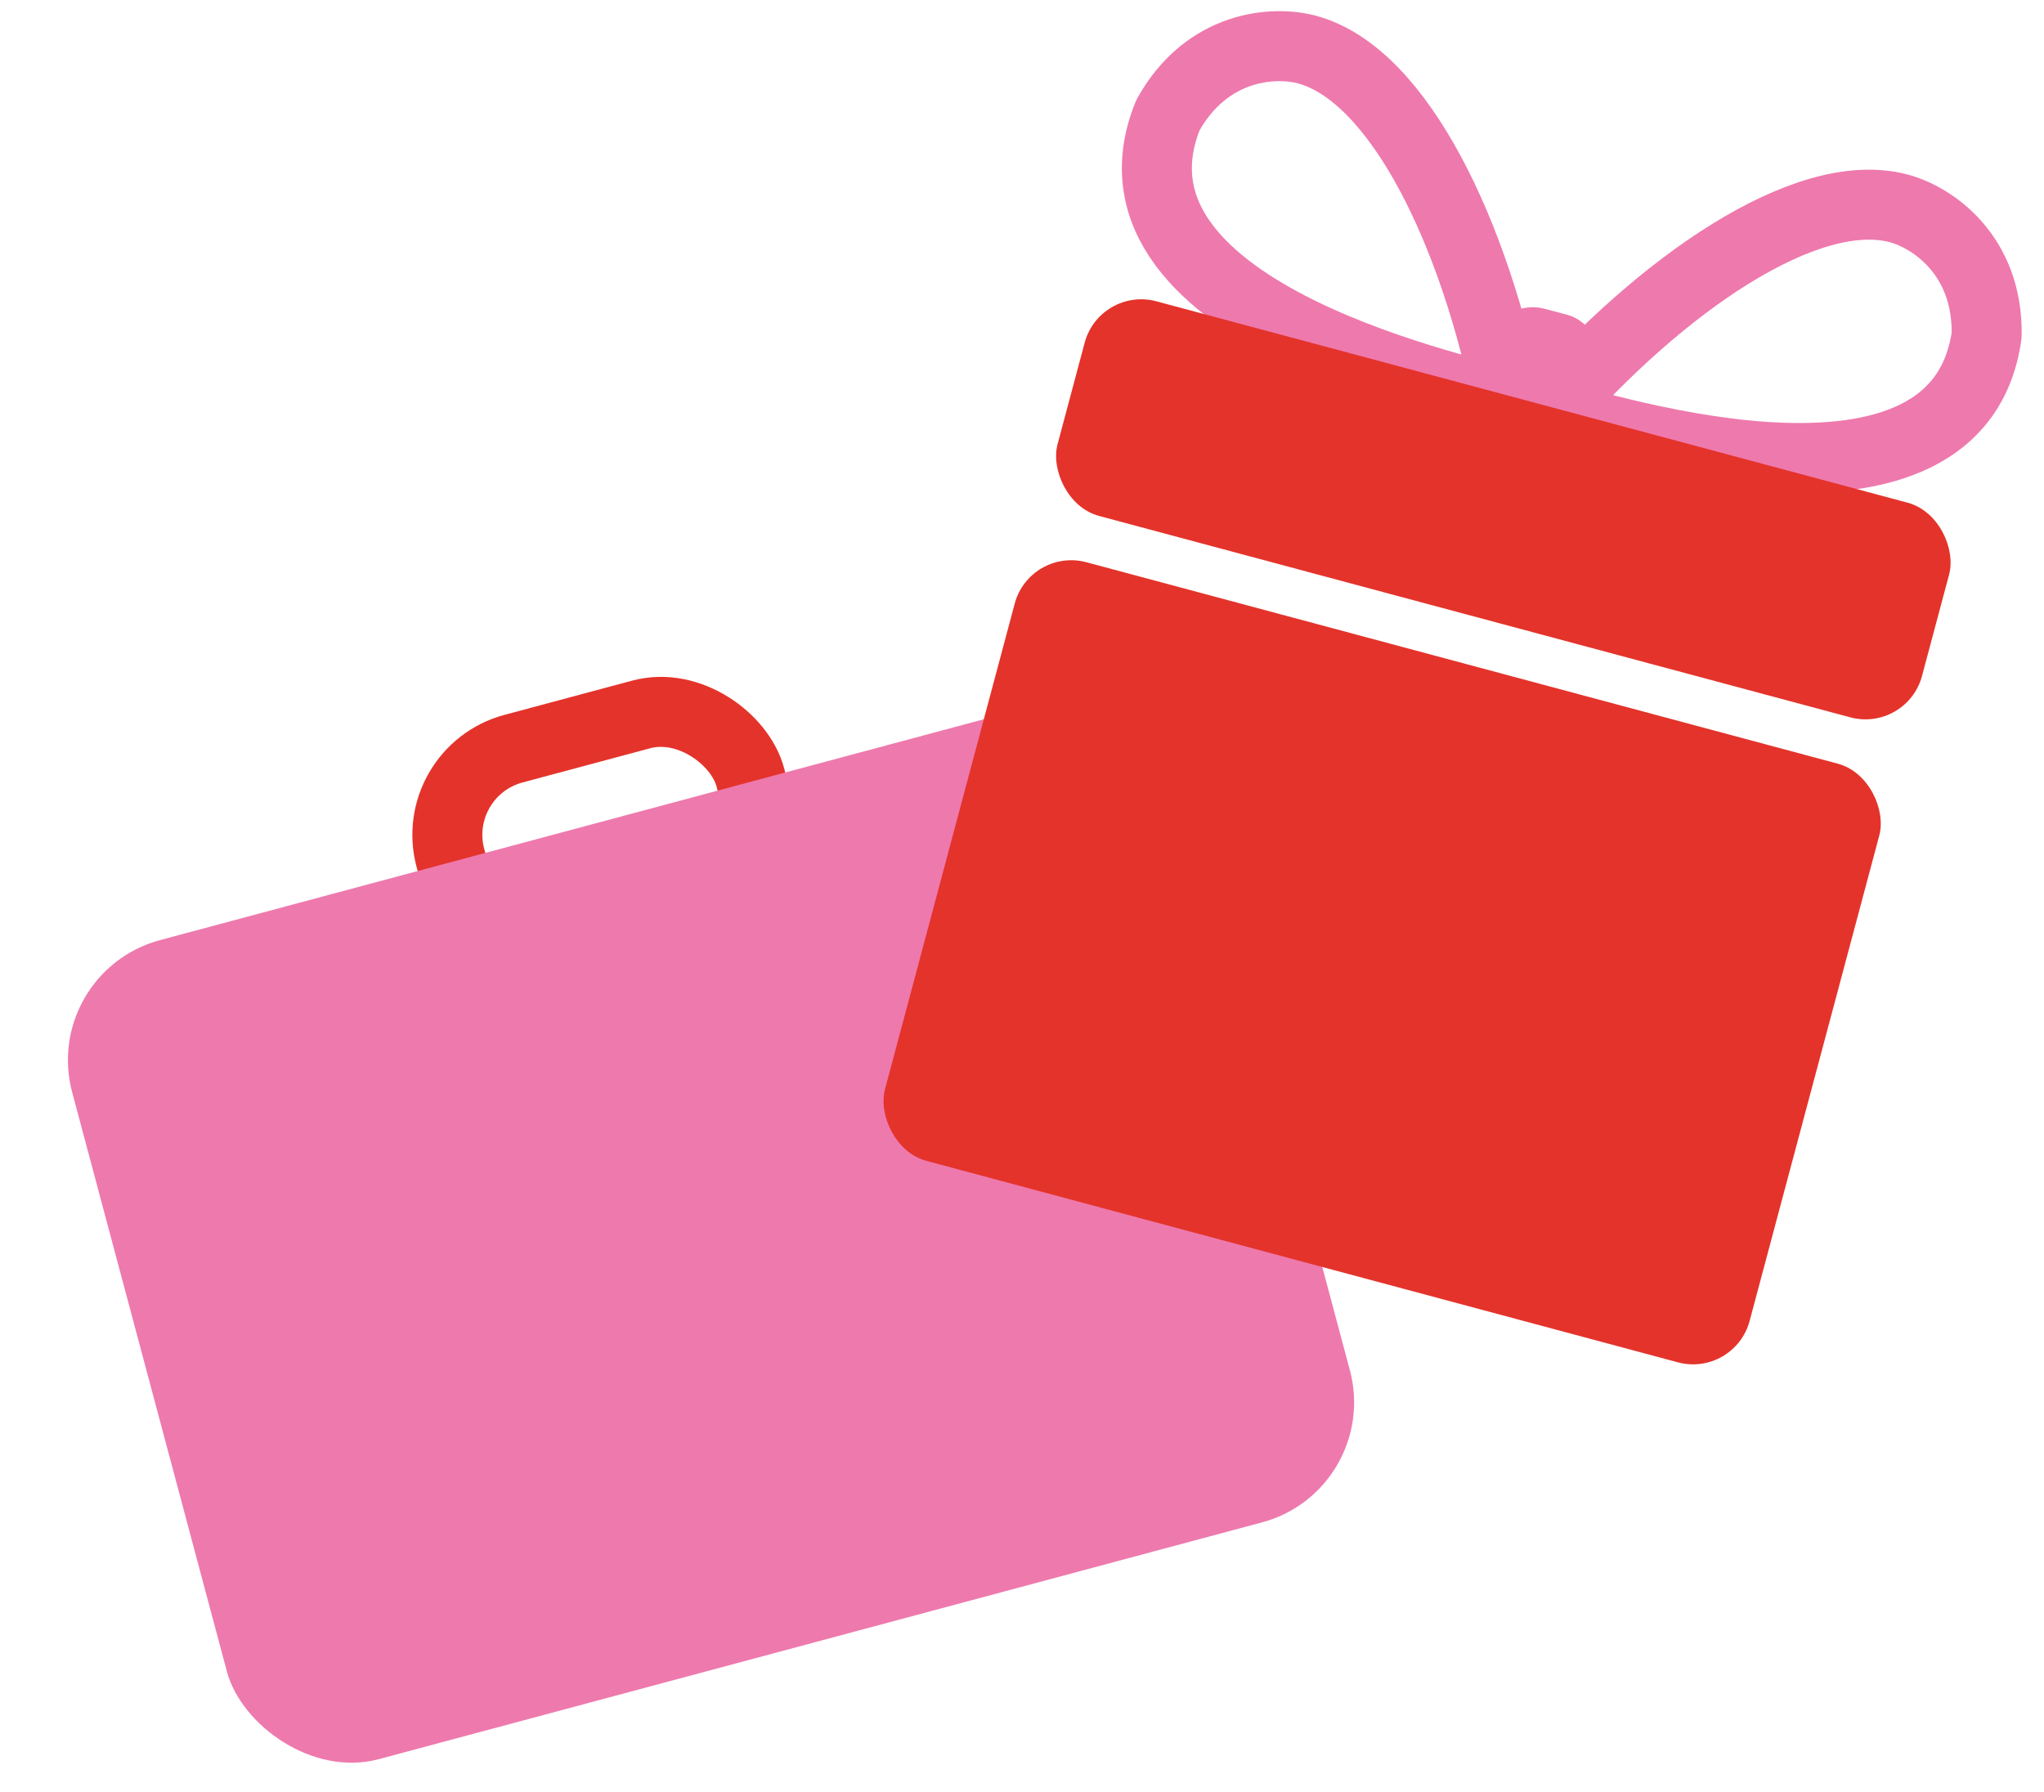
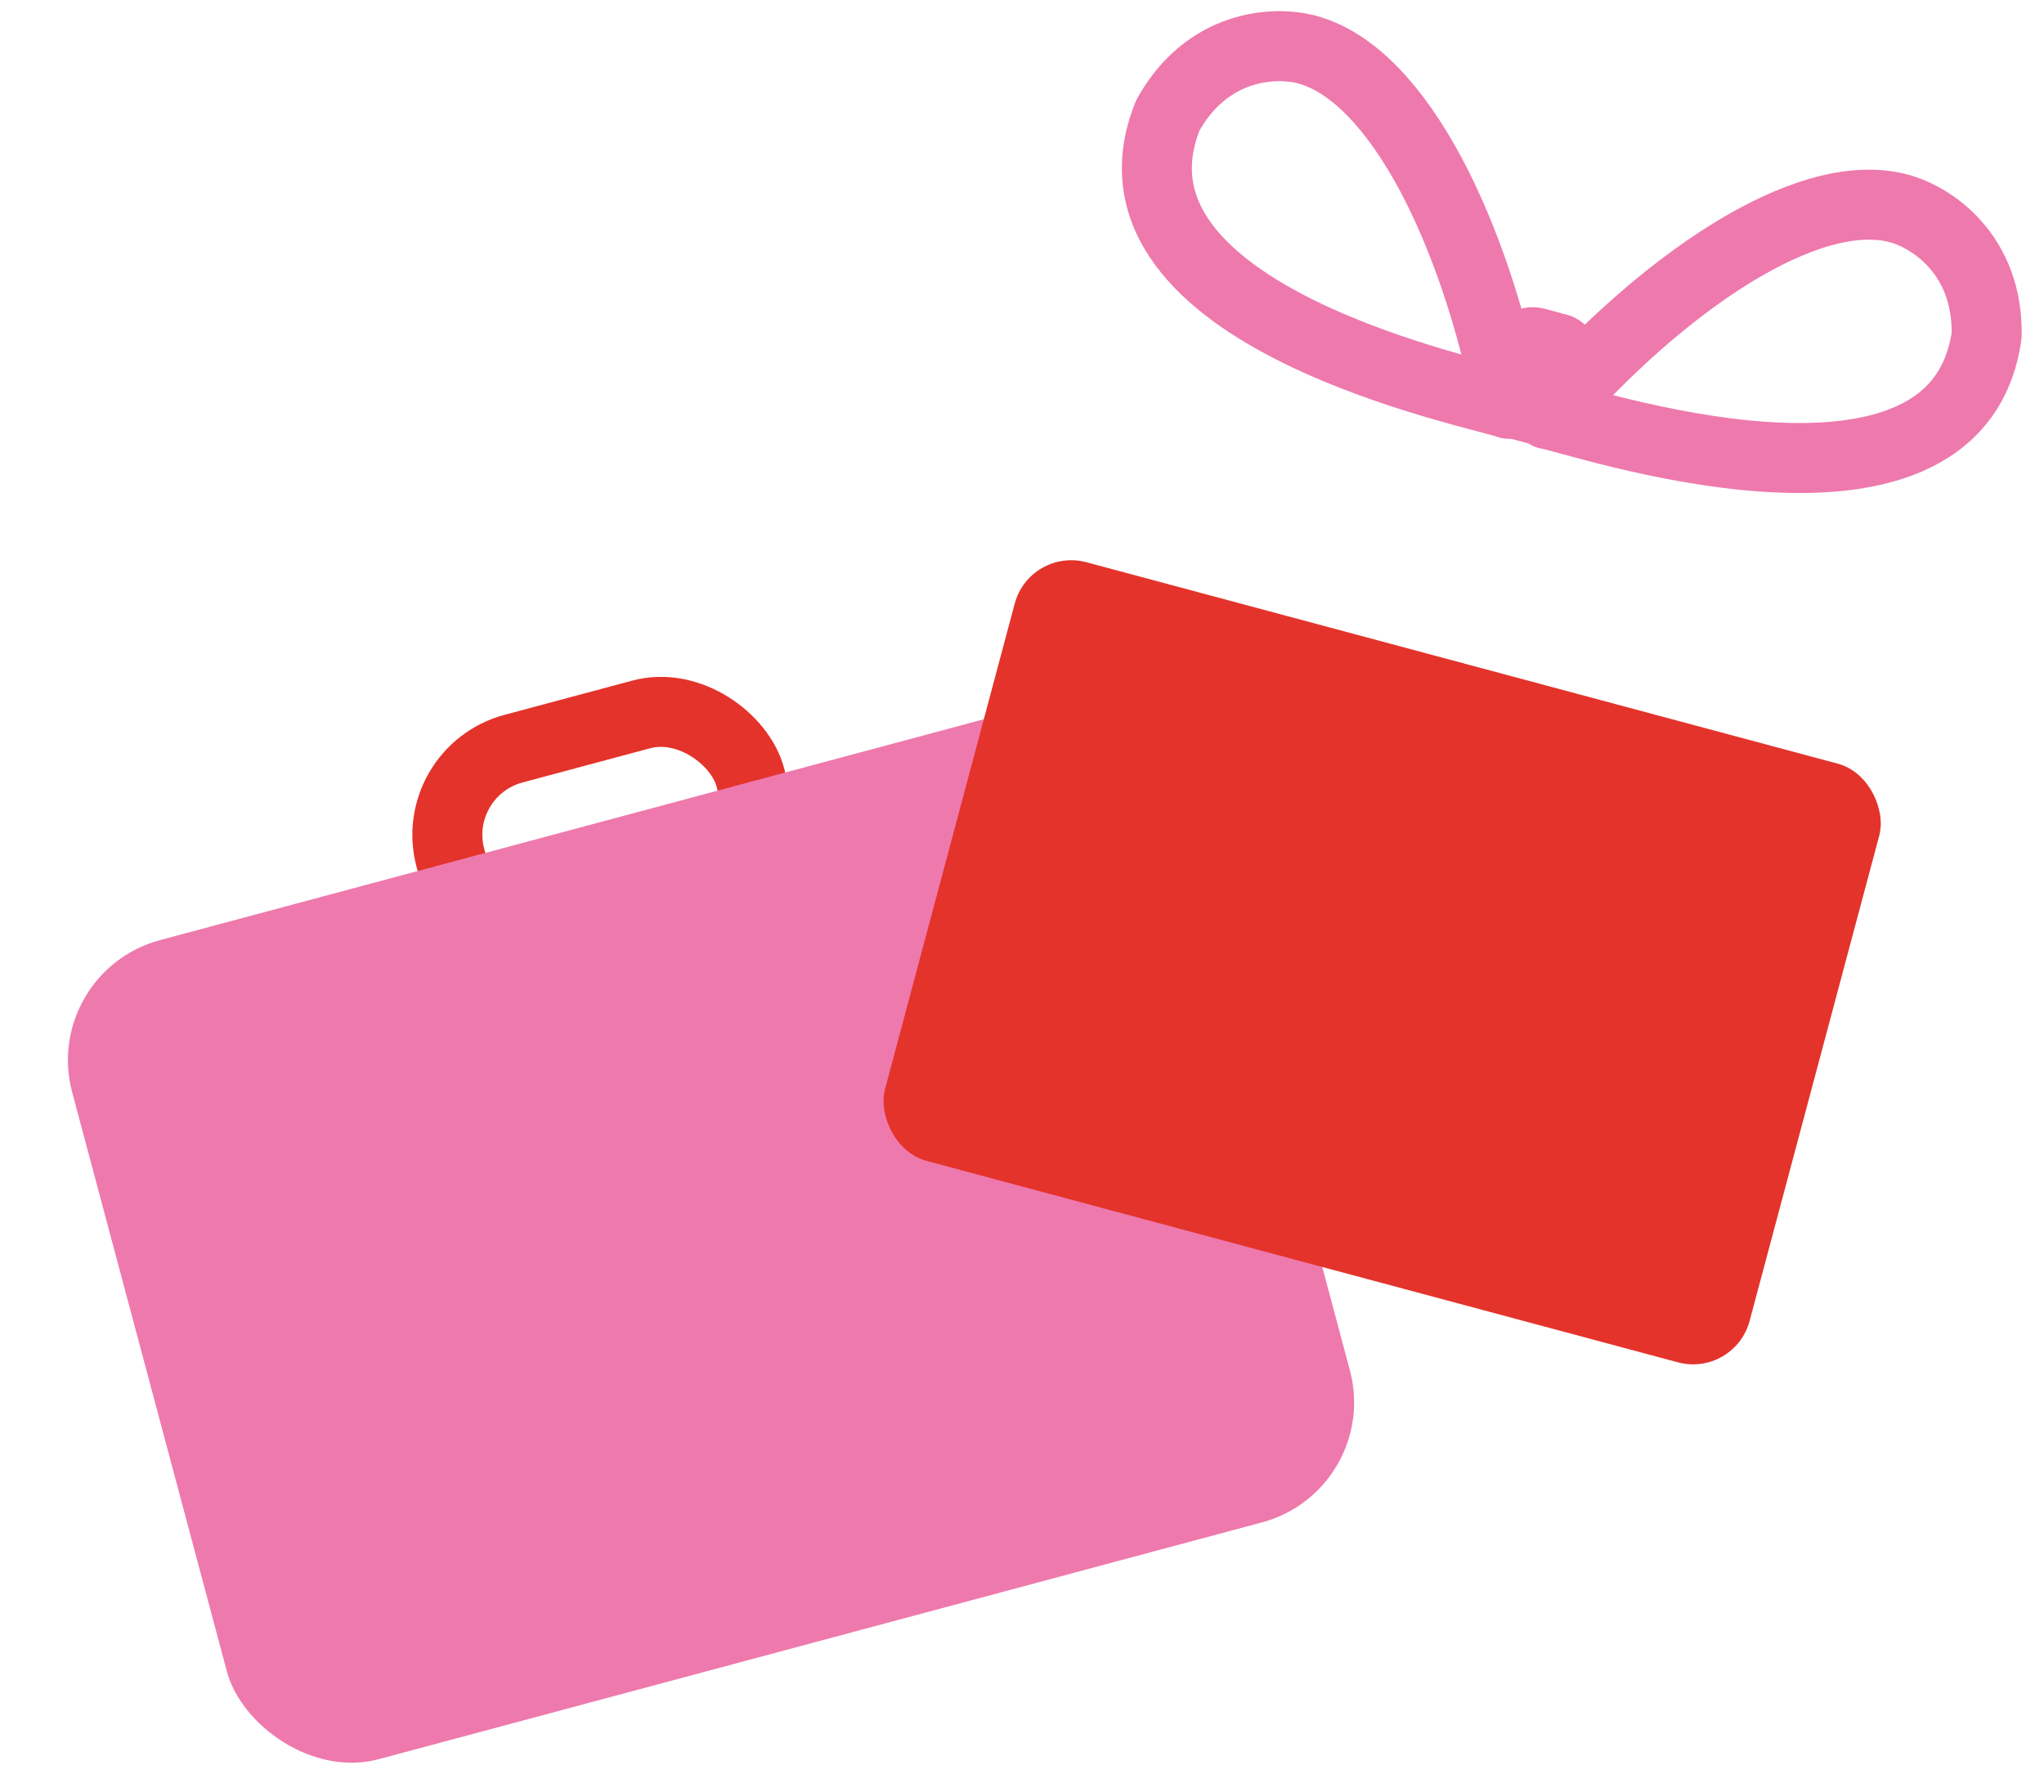
<svg xmlns="http://www.w3.org/2000/svg" width="146" height="128" viewBox="0 0 146 128" fill="none">
  <rect x="3.06" y="1.767" width="22.181" height="12.92" rx="6.365" transform="matrix(0.966 -0.259 0.258 0.966 27.116 54.217)" stroke="#E4332B" stroke-width="5" />
  <rect width="83.039" height="60.568" rx="8.865" transform="matrix(0.966 -0.259 0.258 0.966 2.866 69.454)" fill="#EE79AD" />
  <path d="M141.905 23.938C139.743 39.403 112.213 29.773 110.553 29.59C118.587 20.384 129.01 13.109 135.647 14.891C137.991 15.521 141.999 18.176 141.905 23.938Z" stroke="#EE79AD" stroke-width="5" stroke-linejoin="round" />
  <path d="M83.418 8.237C77.577 22.713 106.221 28.171 107.75 28.845C105.384 16.846 99.987 5.322 93.35 3.54C91.005 2.91 86.211 3.2 83.418 8.237Z" stroke="#EE79AD" stroke-width="5" stroke-linejoin="round" />
  <rect width="8.333" height="6.669" rx="3.334" transform="matrix(0.966 0.259 -0.258 0.966 107.125 21.197)" fill="#EE79AD" />
  <rect width="8.333" height="6.669" rx="3.334" transform="matrix(0.966 0.259 -0.258 0.966 106.369 24.021)" fill="#EE79AD" />
  <rect width="63.931" height="44.27" rx="4.185" transform="matrix(0.966 0.259 -0.258 0.966 73.558 39.08)" fill="#E4332B" />
-   <rect width="63.92" height="15.872" rx="4.185" transform="matrix(0.966 0.259 -0.258 0.966 78.556 20.44)" fill="#E4332B" />
</svg>